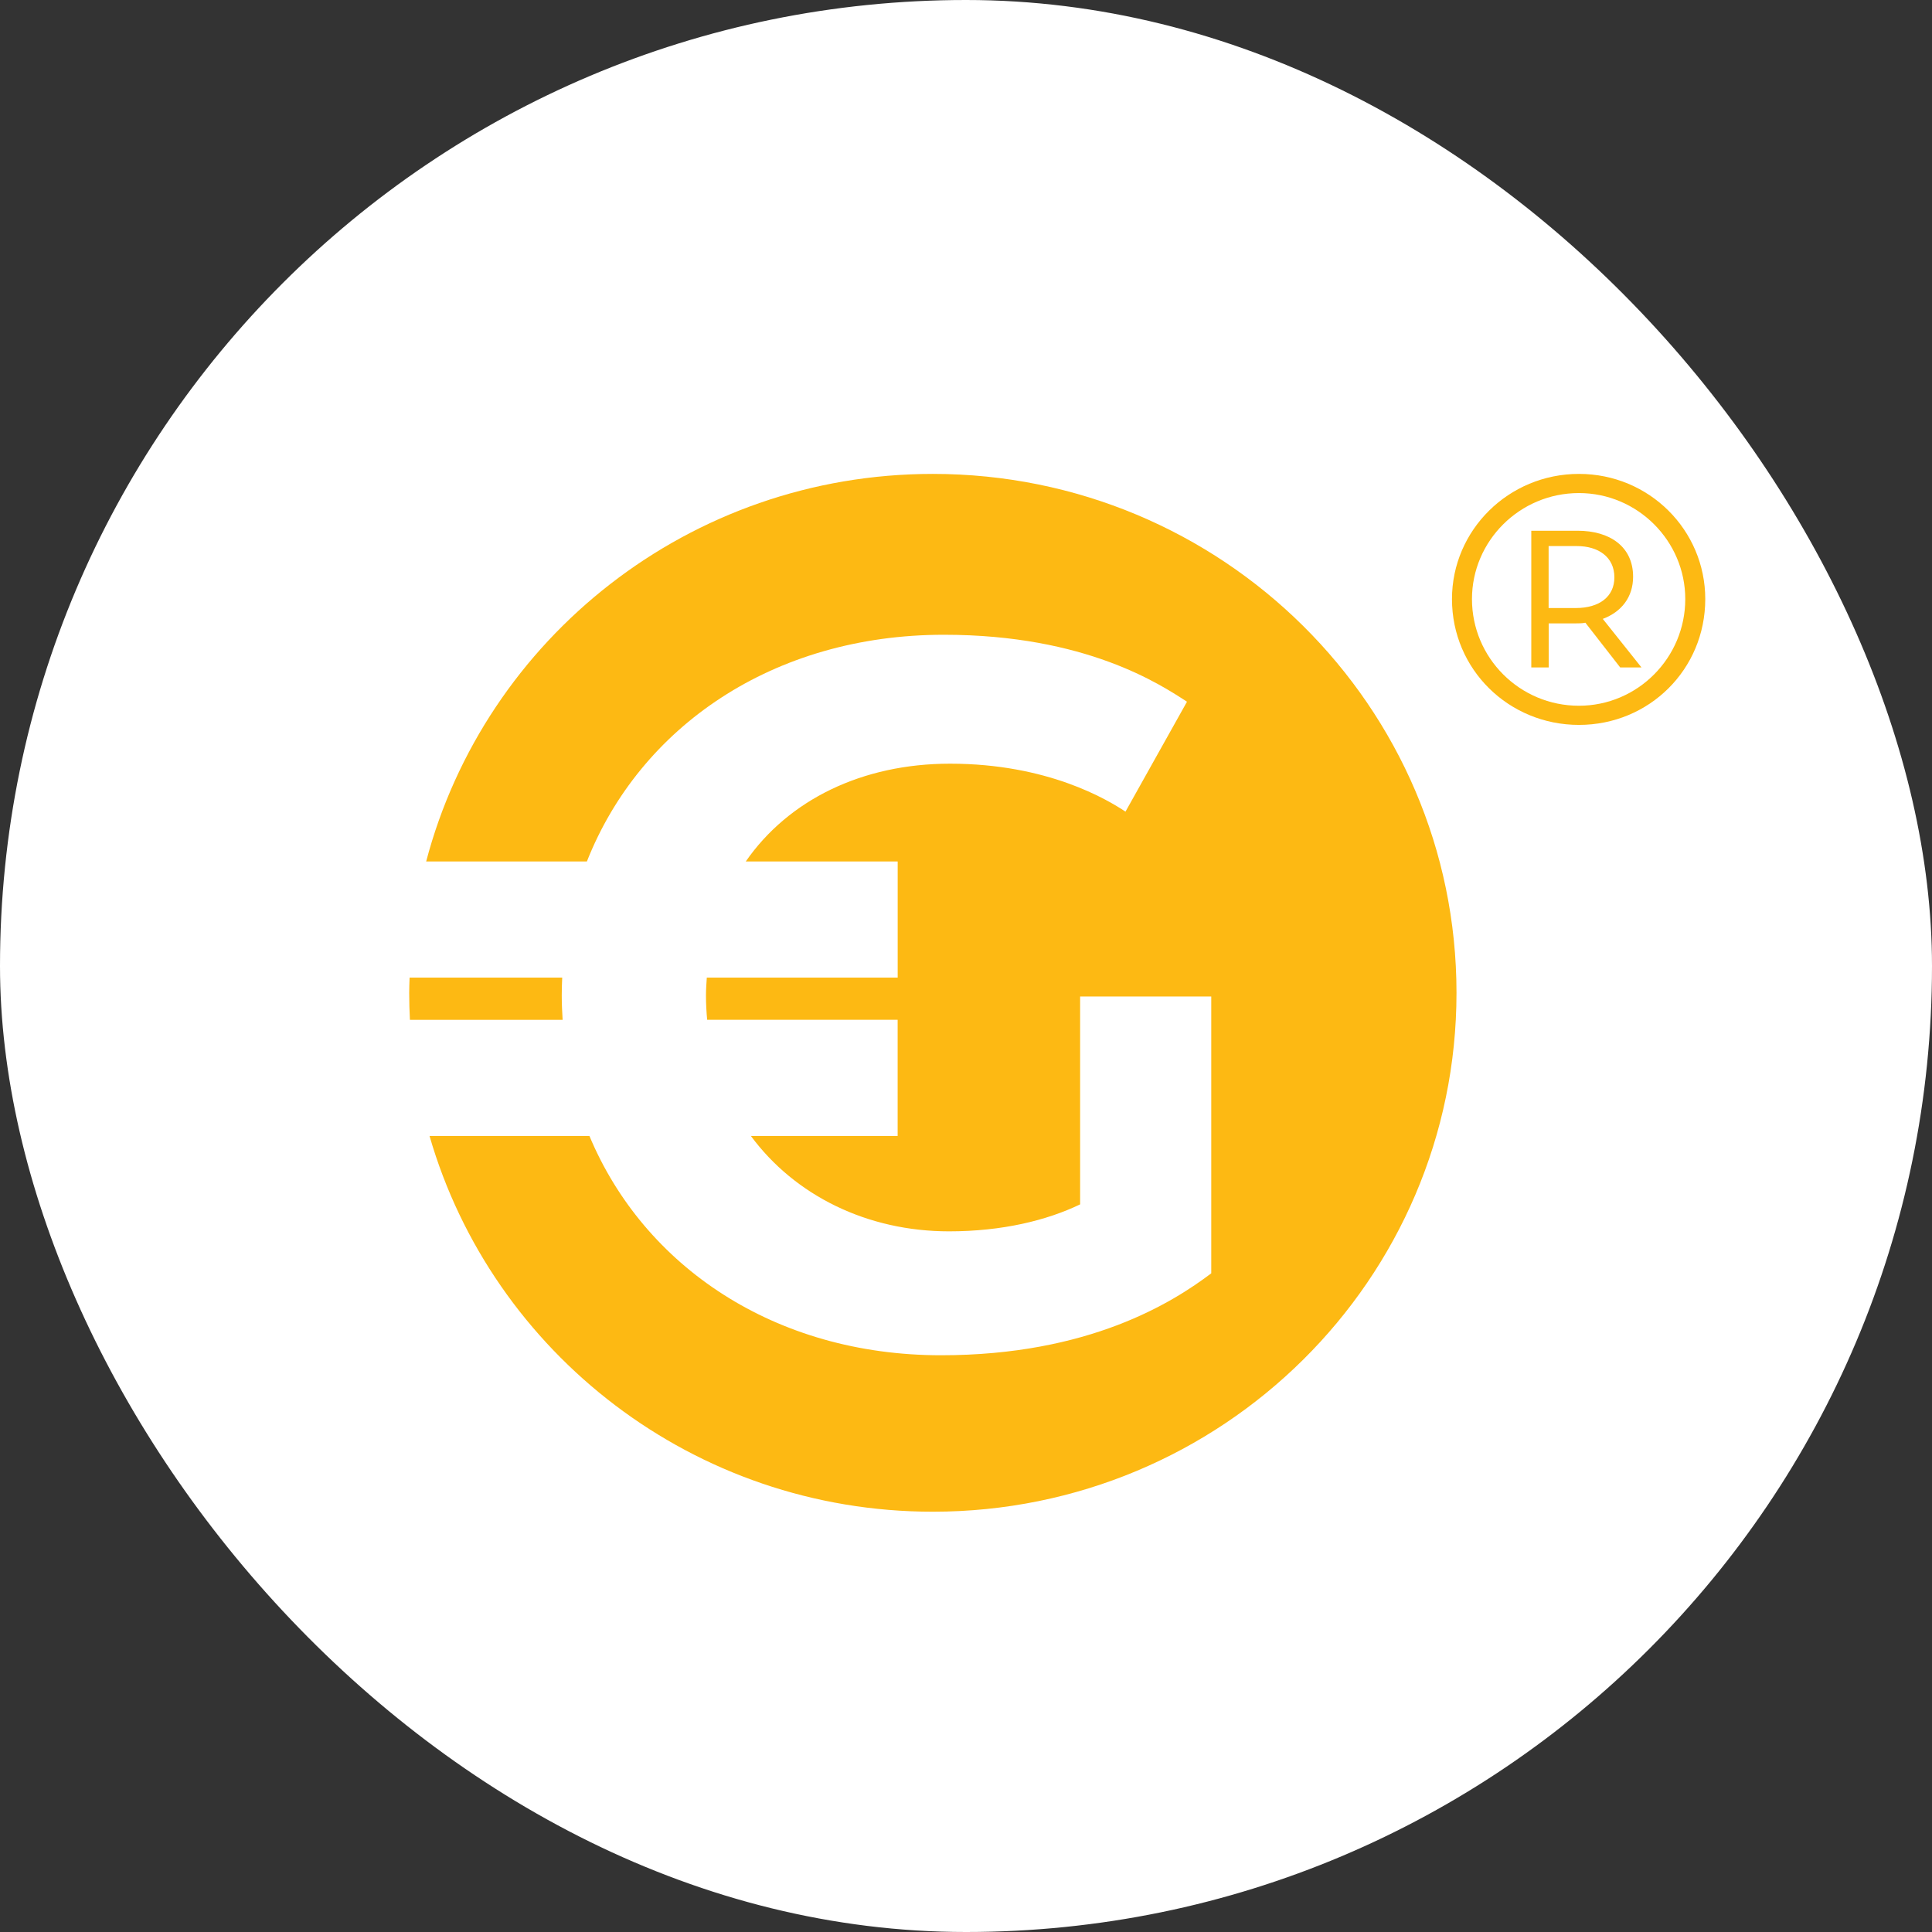
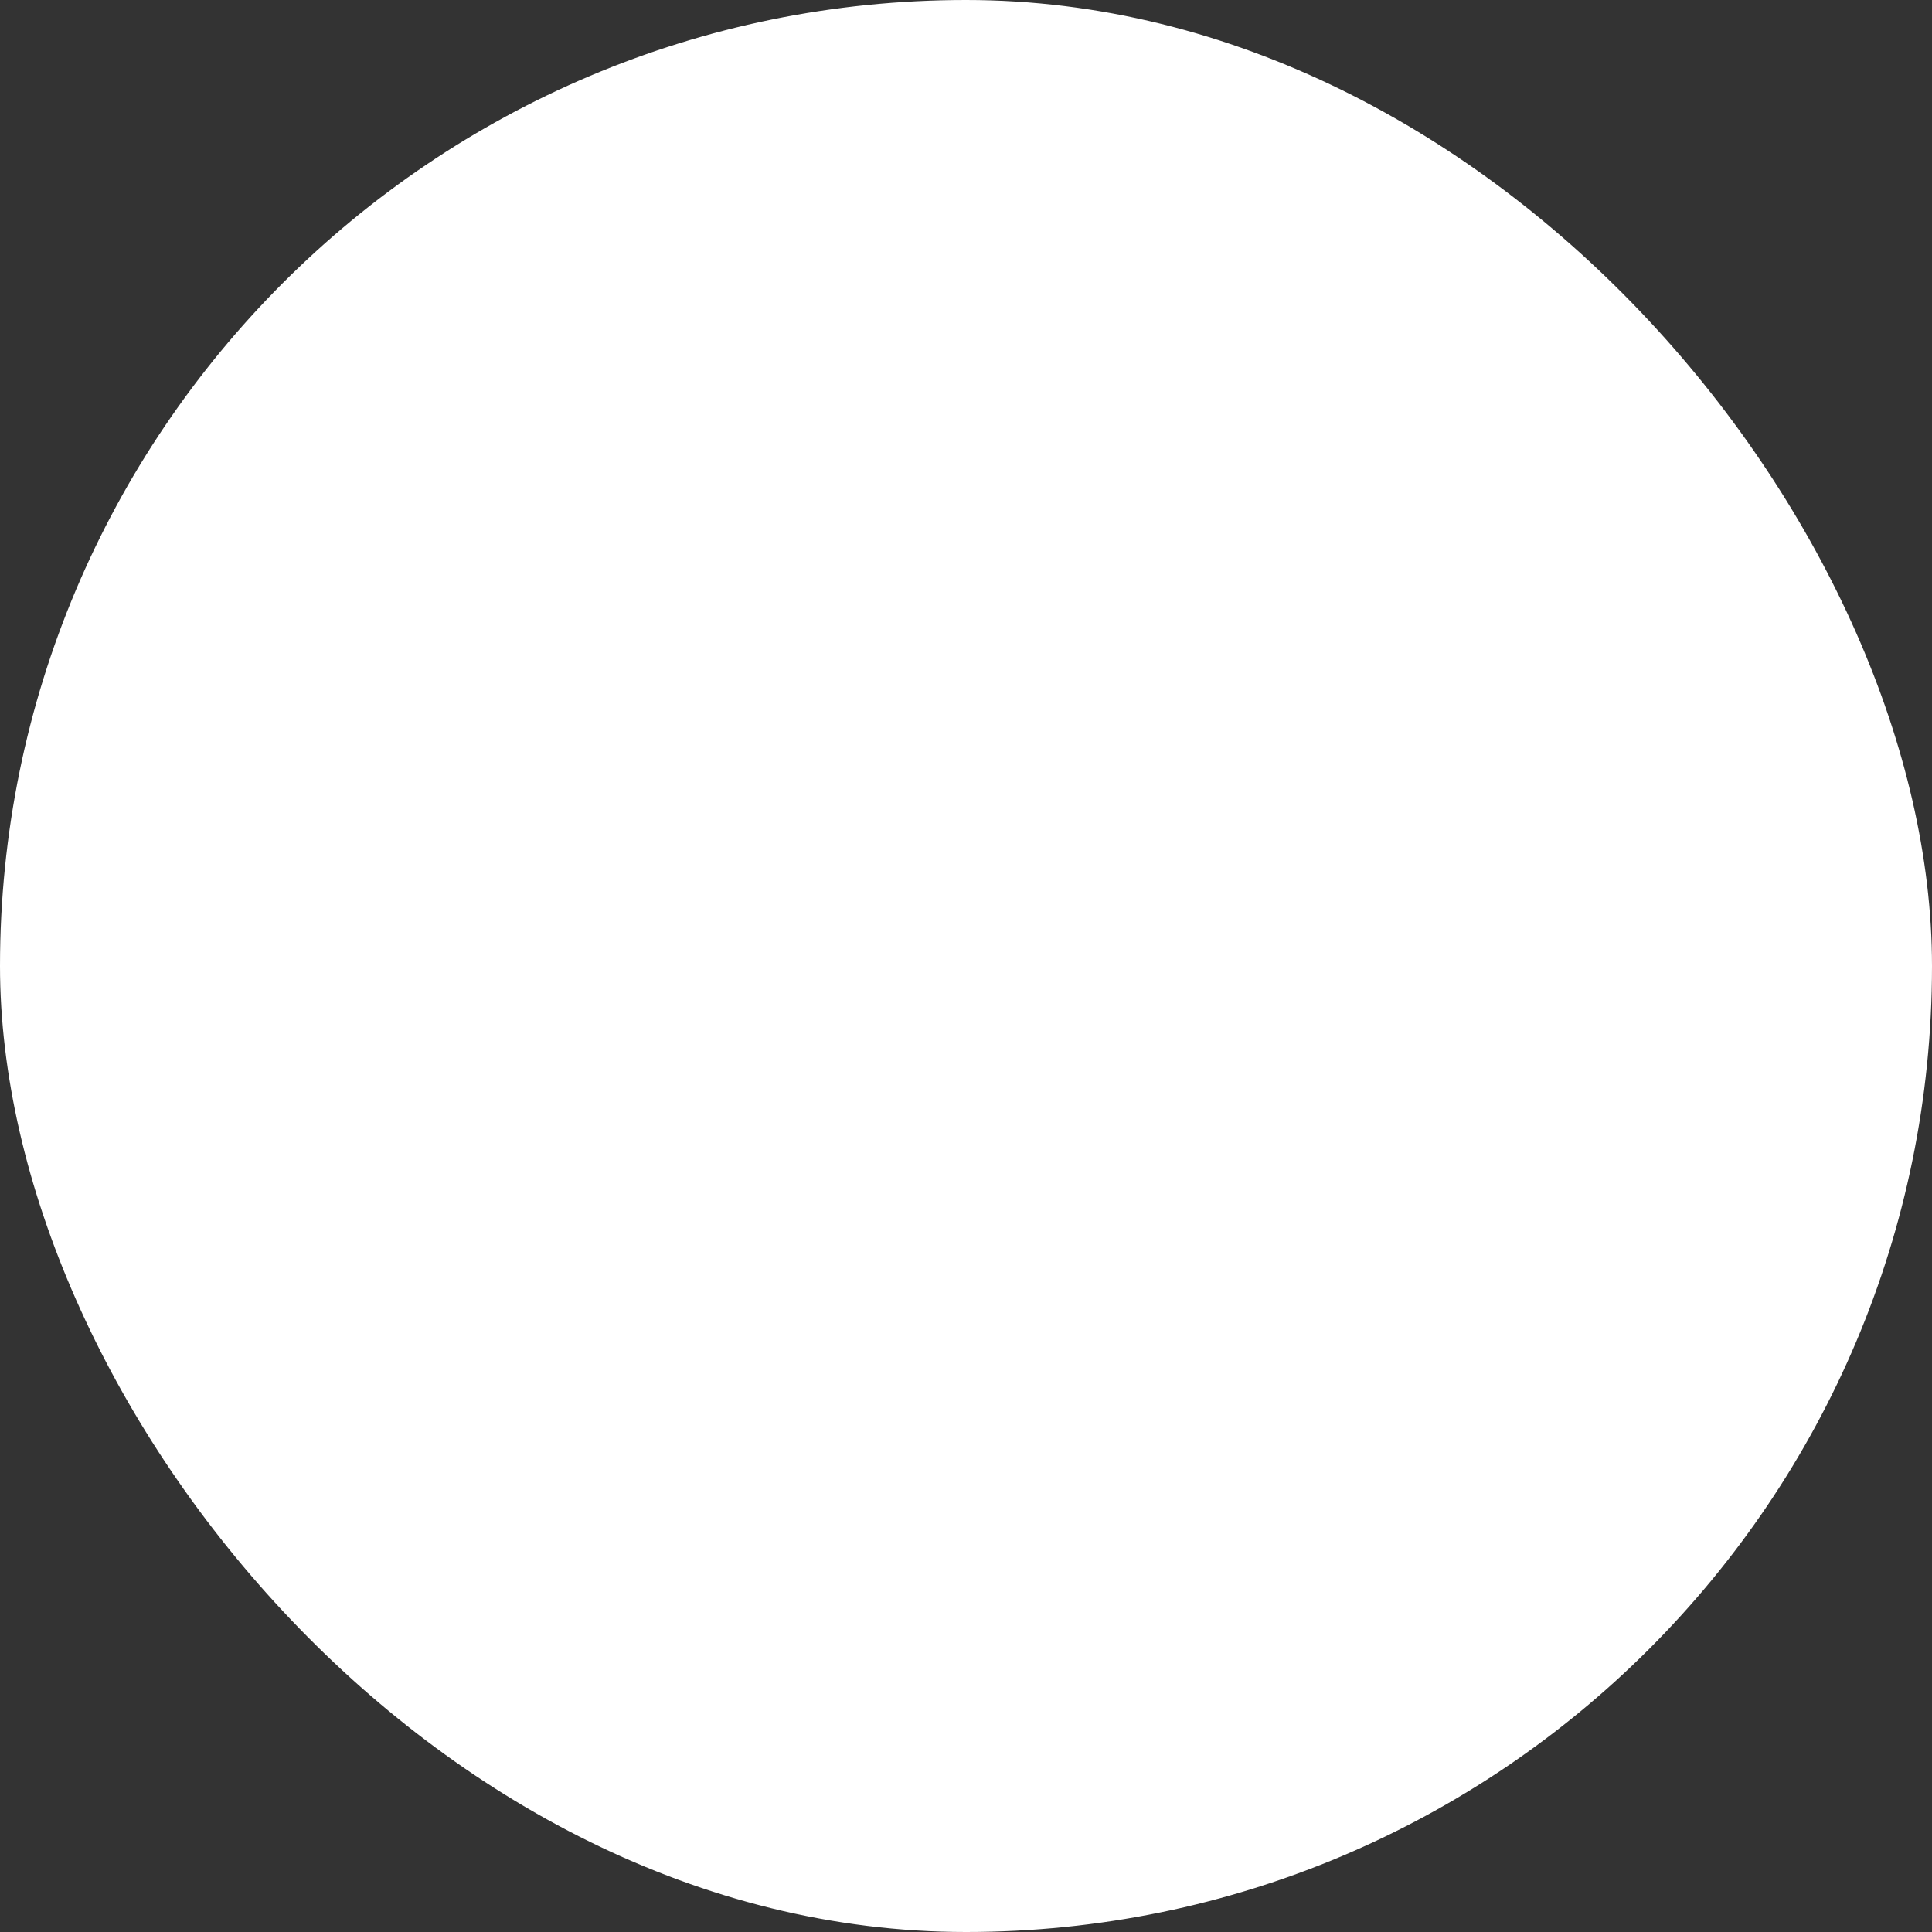
<svg xmlns="http://www.w3.org/2000/svg" width="100" height="100" viewBox="0 0 100 100" fill="none">
  <rect x="0" y="0" width="100" height="100" fill="#333333" stroke="none" />
  <rect width="100" height="100" rx="50" fill="white" />
-   <path d="M48.283 24.529C35.685 24.529 25.097 33.049 22.058 44.59H30.377C33.12 37.641 39.994 32.855 48.859 32.855C56.219 32.855 60.082 35.441 61.438 36.321L58.255 42.01C57.316 41.389 54.235 39.528 49.173 39.528C44.62 39.528 40.808 41.404 38.6 44.59H46.464V50.599H36.584C36.564 50.907 36.541 51.21 36.541 51.526C36.541 51.953 36.564 52.372 36.603 52.785H46.462V58.797H38.866C41.145 61.881 44.887 63.734 49.12 63.734C51.887 63.734 54.184 63.166 55.907 62.338V51.578H62.694V65.907C60.711 67.406 56.379 70.148 48.704 70.148C40.1 70.148 33.333 65.547 30.509 58.797H22.232C25.479 70.026 35.91 78.246 48.283 78.246C63.252 78.246 75.388 66.221 75.388 51.387C75.388 36.555 63.252 24.529 48.283 24.529Z" fill="#FDB913" />
-   <path d="M29.076 51.528C29.076 51.216 29.085 50.907 29.1 50.601H21.2C21.191 50.865 21.18 51.126 21.18 51.389C21.18 51.858 21.193 52.324 21.217 52.787H29.121C29.096 52.37 29.076 51.951 29.076 51.528Z" fill="#FDB913" />
-   <path d="M88.264 31.008C88.264 34.645 85.362 37.521 81.726 37.521C78.09 37.521 75.154 34.645 75.154 31.008C75.154 27.437 78.09 24.529 81.726 24.529C85.362 24.529 88.264 27.439 88.264 31.008ZM87.229 31.008C87.229 27.999 84.76 25.521 81.726 25.521C78.658 25.521 76.189 28.002 76.189 31.008C76.189 34.049 78.658 36.529 81.726 36.529C84.76 36.529 87.229 34.049 87.229 31.008ZM82.96 32.034L84.962 34.546H83.861L82.059 32.232C81.892 32.266 81.726 32.266 81.56 32.266H80.16V34.546H79.259V27.471H81.66C83.328 27.471 84.529 28.296 84.529 29.85C84.529 30.909 83.927 31.67 82.96 32.034ZM81.558 31.472C82.793 31.472 83.56 30.876 83.56 29.884C83.56 28.827 82.727 28.265 81.624 28.265H80.156V31.472H81.558Z" fill="#FDB913" />
</svg>